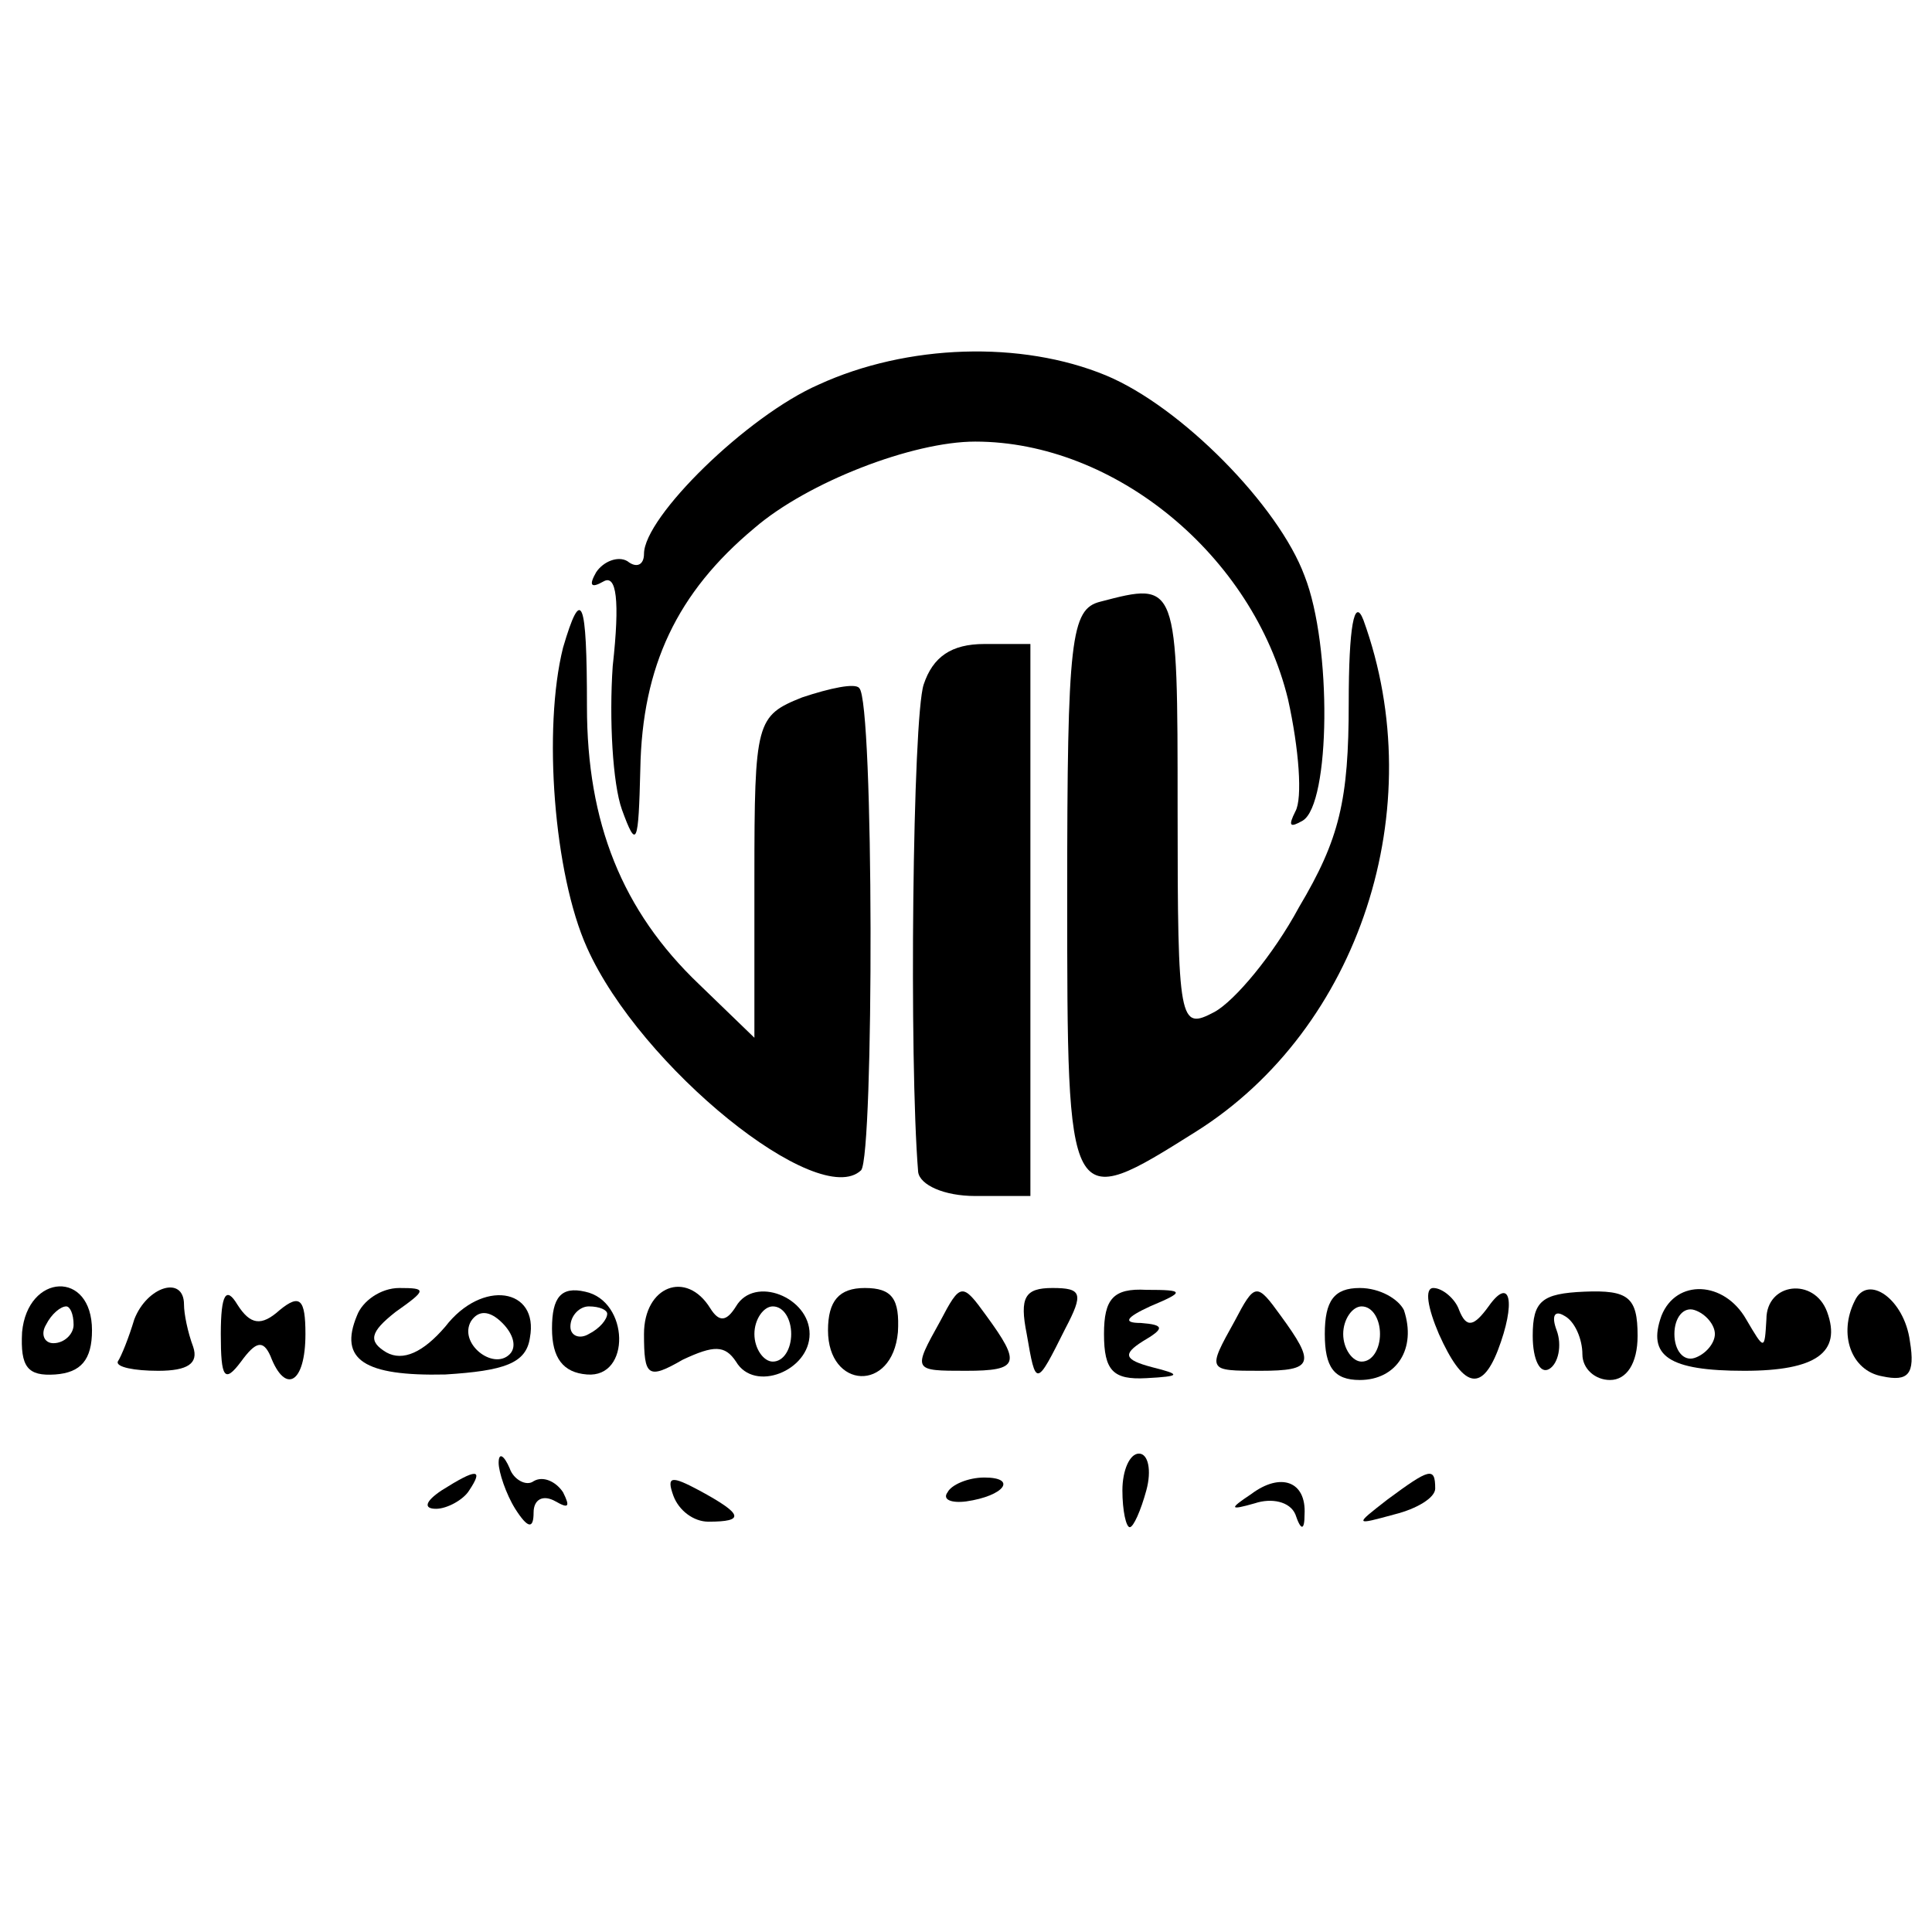
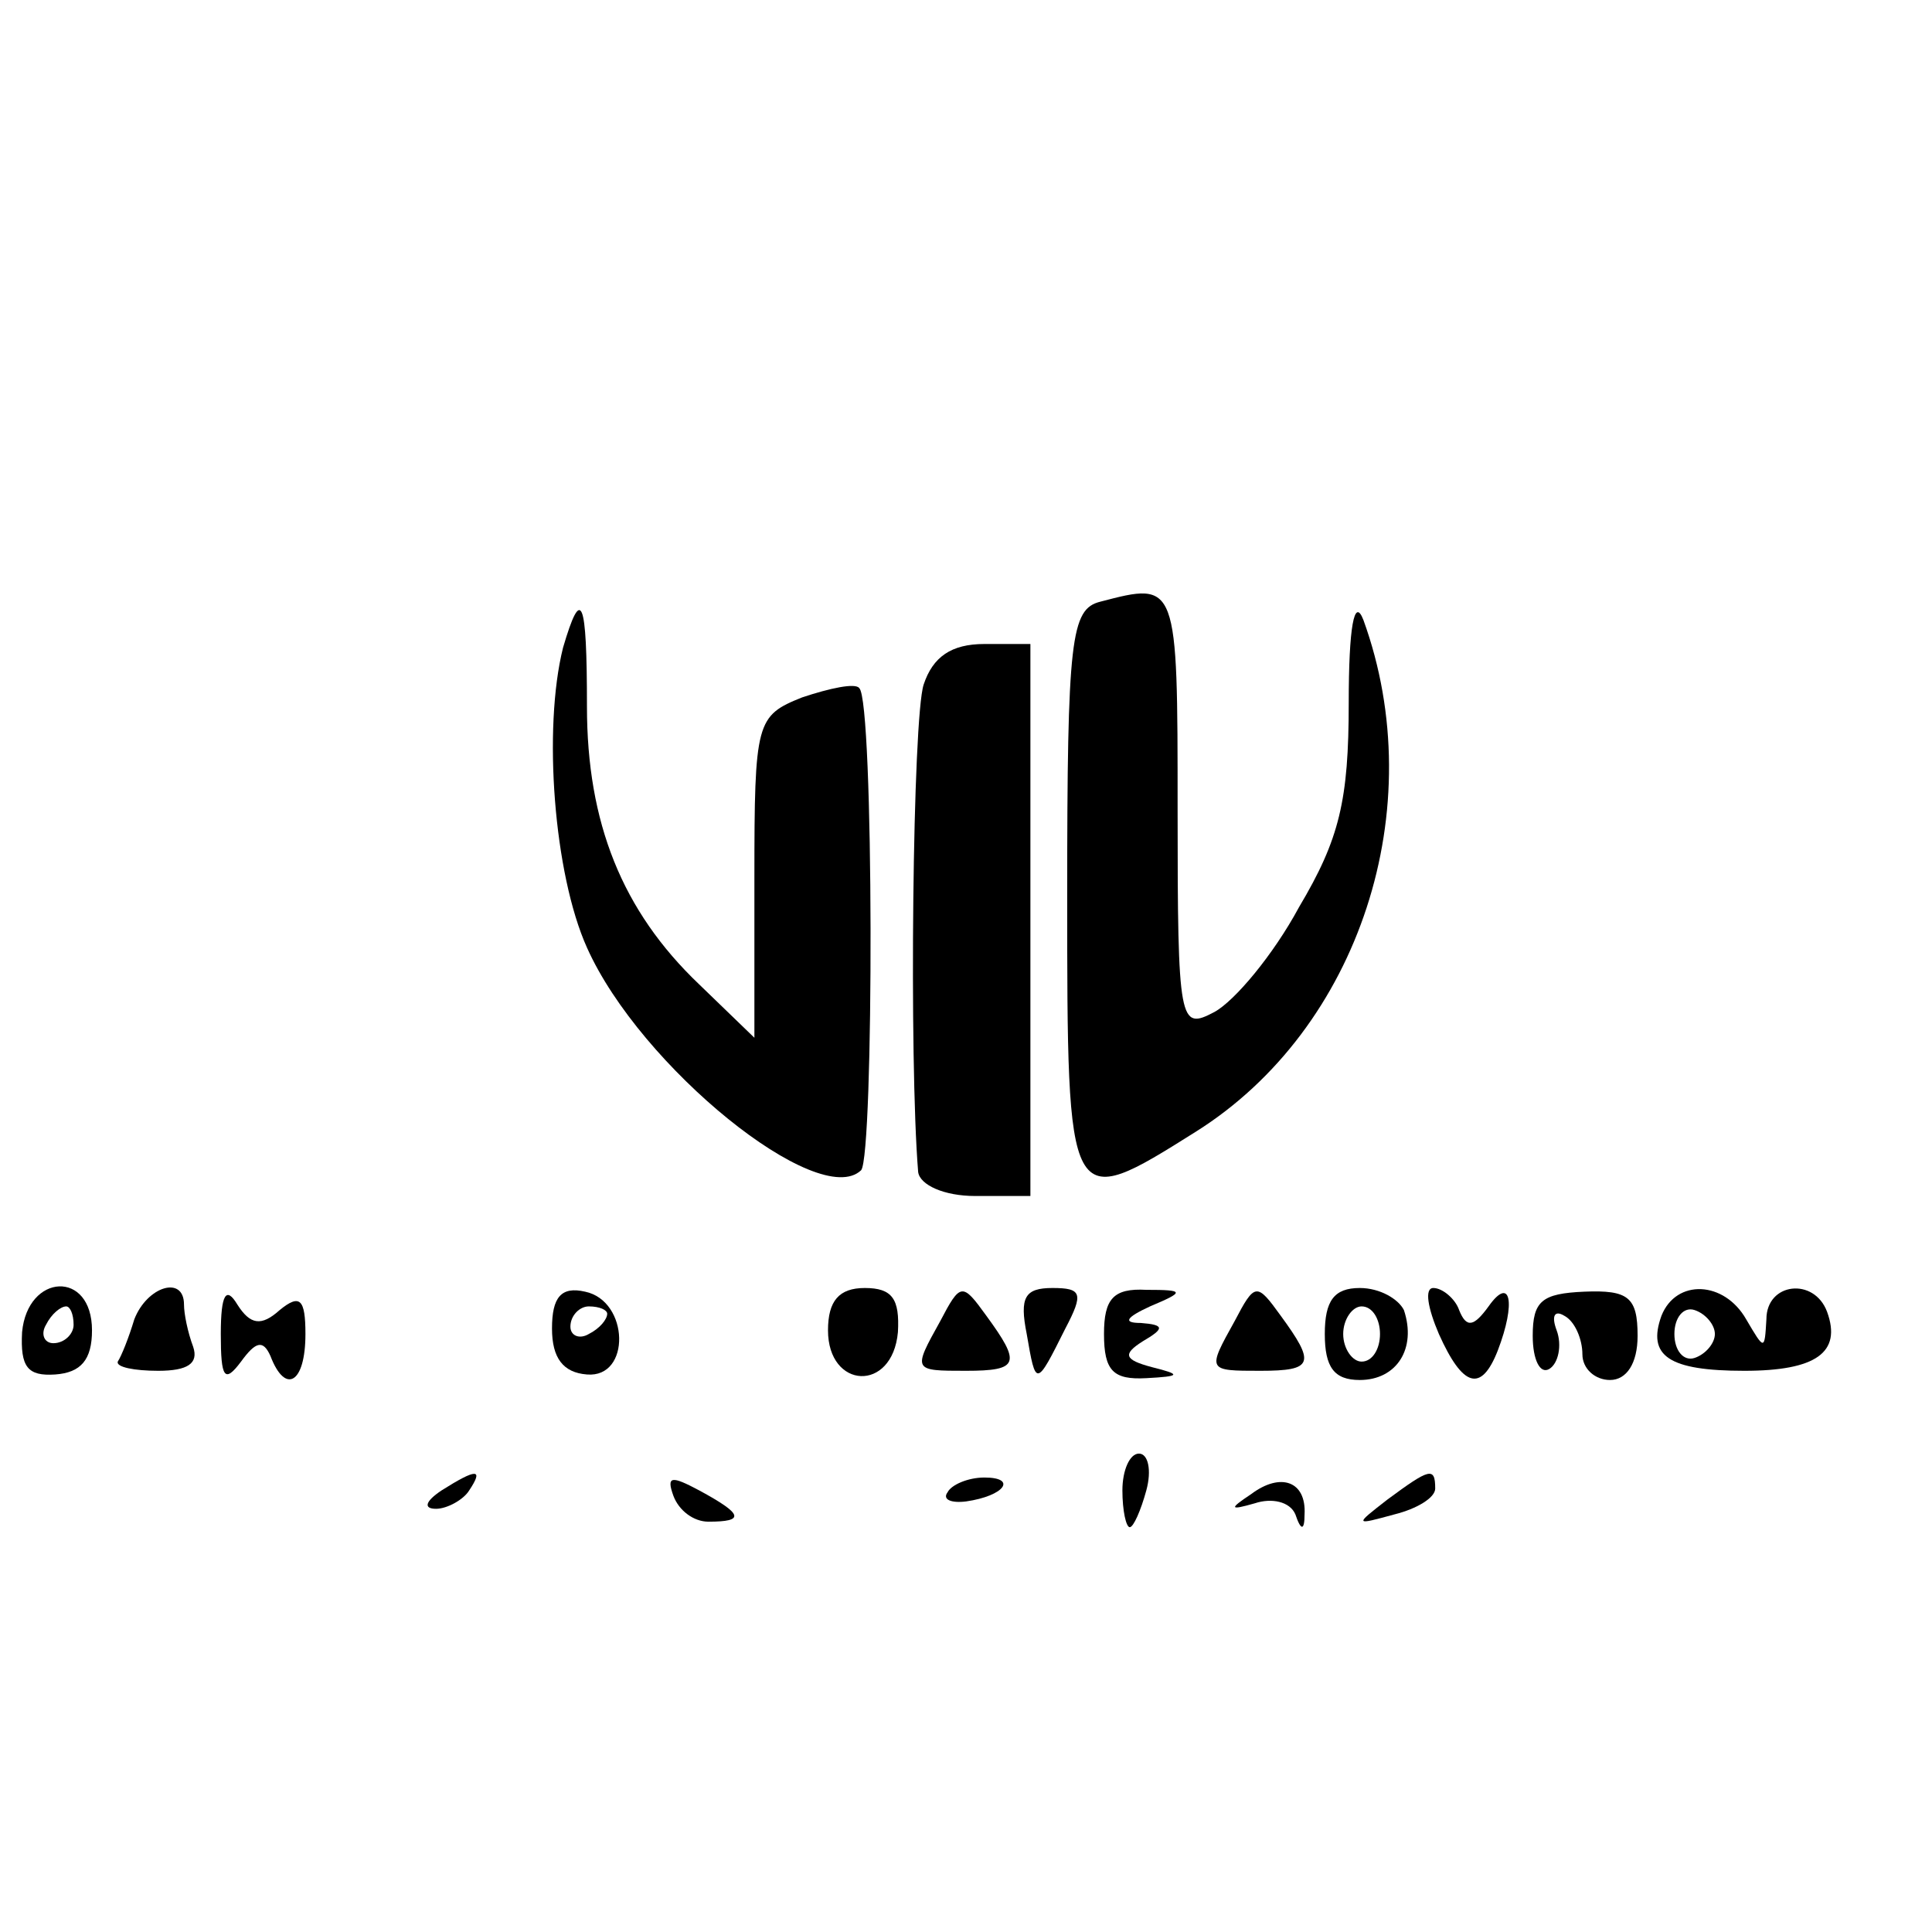
<svg xmlns="http://www.w3.org/2000/svg" version="1.0" width="105pt" height="105pt" viewBox="0 0 105 105" preserveAspectRatio="xMidYMid meet">
  <g transform="translate(0,105) scale(0.1,-0.1)" fill="#000000" stroke="none">
-     <path d="M445 841 c-39 -17 -95 -72 -95 -92 0 -6 -4 -8 -9 -4 -5 3 -13 0 -17 -6 -4 -7 -3 -9 4 -5 7 4 9 -10 5 -46 -2 -29 0 -64 5 -78 8 -22 9 -19 10 22 1 56 20 96 62 131 29 25 86 47 120 47 76 0 151 -62 170 -140 6 -27 8 -54 4 -61 -4 -8 -3 -9 4 -5 15 9 16 95 1 133 -14 38 -67 92 -108 109 -46 19 -108 17 -156 -5z" />
+     <path d="M445 841 z" />
    <path d="M598 723 c-16 -4 -18 -20 -18 -159 0 -173 0 -173 70 -129 89 56 128 176 91 278 -5 13 -8 -4 -8 -45 0 -53 -5 -74 -27 -111 -14 -26 -35 -51 -46 -57 -19 -10 -20 -7 -20 110 0 124 0 124 -42 113z" />
    <path d="M306 698 c-11 -44 -5 -123 13 -163 29 -65 126 -143 149 -121 7 8 7 255 -1 262 -2 3 -16 0 -31 -5 -25 -10 -26 -13 -26 -98 l0 -87 -30 29 c-42 40 -61 88 -61 151 0 59 -3 66 -13 32z" />
    <path d="M502 678 c-6 -18 -8 -204 -3 -265 1 -7 14 -13 31 -13 l30 0 0 150 0 150 -25 0 c-18 0 -28 -7 -33 -22z" />
    <path d="M12 326 c-1 -19 3 -24 18 -23 14 1 20 8 20 24 0 33 -35 31 -38 -1z m28 4 c0 -5 -5 -10 -11 -10 -5 0 -7 5 -4 10 3 6 8 10 11 10 2 0 4 -4 4 -10z" />
    <path d="M73 333 c-3 -10 -7 -20 -9 -23 -1 -3 9 -5 22 -5 16 0 22 4 19 13 -3 8 -5 18 -5 23 0 16 -20 10 -27 -8z" />
    <path d="M120 325 c0 -24 2 -27 11 -15 8 11 12 12 16 3 8 -21 19 -15 19 12 0 19 -3 22 -14 13 -10 -9 -16 -8 -23 3 -6 10 -9 6 -9 -16z" />
-     <path d="M194 335 c-10 -24 4 -33 48 -32 32 2 44 6 46 20 5 27 -26 32 -46 6 -12 -14 -23 -19 -32 -14 -10 6 -9 11 5 22 17 12 17 13 2 13 -10 0 -20 -7 -23 -15z m83 -21 c-9 -9 -28 6 -21 18 4 6 10 6 17 -1 6 -6 8 -13 4 -17z" />
    <path d="M300 328 c0 -16 6 -24 19 -25 24 -2 23 40 -1 45 -13 3 -18 -3 -18 -20z m30 8 c0 -3 -4 -8 -10 -11 -5 -3 -10 -1 -10 4 0 6 5 11 10 11 6 0 10 -2 10 -4z" />
-     <path d="M350 325 c0 -23 2 -25 21 -14 17 8 23 8 29 -1 10 -17 40 -5 40 15 0 20 -30 32 -40 15 -5 -8 -9 -9 -14 -1 -13 21 -36 12 -36 -14z m80 0 c0 -8 -4 -15 -10 -15 -5 0 -10 7 -10 15 0 8 5 15 10 15 6 0 10 -7 10 -15z" />
    <path d="M450 327 c0 -32 35 -34 38 -1 1 18 -3 24 -18 24 -14 0 -20 -7 -20 -23z" />
    <path d="M511 332 c-15 -27 -15 -27 14 -27 29 0 30 4 11 30 -13 18 -14 18 -25 -3z" />
    <path d="M558 325 c5 -29 5 -29 21 3 10 19 9 22 -7 22 -15 0 -18 -5 -14 -25z" />
    <path d="M600 325 c0 -20 5 -25 23 -24 19 1 19 2 3 6 -15 4 -16 7 -5 14 12 7 12 9 -1 10 -10 0 -8 3 5 9 19 8 19 9 -2 9 -18 1 -23 -5 -23 -24z" />
    <path d="M671 332 c-15 -27 -15 -27 14 -27 29 0 30 4 11 30 -13 18 -14 18 -25 -3z" />
    <path d="M720 325 c0 -18 5 -25 19 -25 20 0 31 17 24 38 -3 6 -13 12 -24 12 -14 0 -19 -7 -19 -25z m30 0 c0 -8 -4 -15 -10 -15 -5 0 -10 7 -10 15 0 8 5 15 10 15 6 0 10 -7 10 -15z" />
    <path d="M782 325 c13 -29 23 -32 32 -9 10 26 7 41 -5 24 -8 -11 -12 -12 -16 -2 -2 6 -9 12 -14 12 -5 0 -3 -11 3 -25z" />
    <path d="M833 324 c0 -13 4 -21 9 -18 5 3 7 13 4 21 -3 8 -1 11 4 8 6 -3 10 -13 10 -21 0 -8 7 -14 15 -14 9 0 15 9 15 24 0 21 -5 25 -29 24 -23 -1 -28 -5 -28 -24z" />
    <path d="M903 335 c-8 -22 4 -30 45 -30 39 0 53 10 45 32 -7 19 -33 16 -33 -4 -1 -17 -1 -17 -11 0 -12 21 -38 22 -46 2z m29 -10 c0 -5 -5 -11 -11 -13 -6 -2 -11 4 -11 13 0 9 5 15 11 13 6 -2 11 -8 11 -13z" />
-     <path d="M1008 343 c-9 -18 -2 -38 15 -41 14 -3 18 1 15 19 -3 23 -23 37 -30 22z" />
-     <path d="M271 255 c0 -5 4 -17 9 -25 7 -11 10 -11 10 -2 0 7 5 10 12 6 7 -4 8 -3 4 5 -4 6 -11 9 -16 6 -4 -3 -11 1 -13 7 -3 7 -6 9 -6 3z" />
    <path d="M610 240 c0 -11 2 -20 4 -20 2 0 6 9 9 20 3 11 1 20 -4 20 -5 0 -9 -9 -9 -20z" />
    <path d="M240 240 c-9 -6 -10 -10 -3 -10 6 0 15 5 18 10 8 12 4 12 -15 0z" />
    <path d="M366 237 c3 -8 11 -14 19 -14 20 0 19 4 -5 17 -15 8 -18 8 -14 -3z" />
    <path d="M515 239 c-3 -4 2 -6 10 -5 21 3 28 13 10 13 -9 0 -18 -4 -20 -8z" />
    <path d="M680 238 c-12 -8 -12 -9 2 -5 9 3 19 1 22 -6 3 -9 5 -9 5 0 1 18 -13 23 -29 11z" />
    <path d="M754 235 c-18 -14 -18 -14 4 -8 12 3 22 9 22 14 0 12 -3 11 -26 -6z" />
  </g>
</svg>